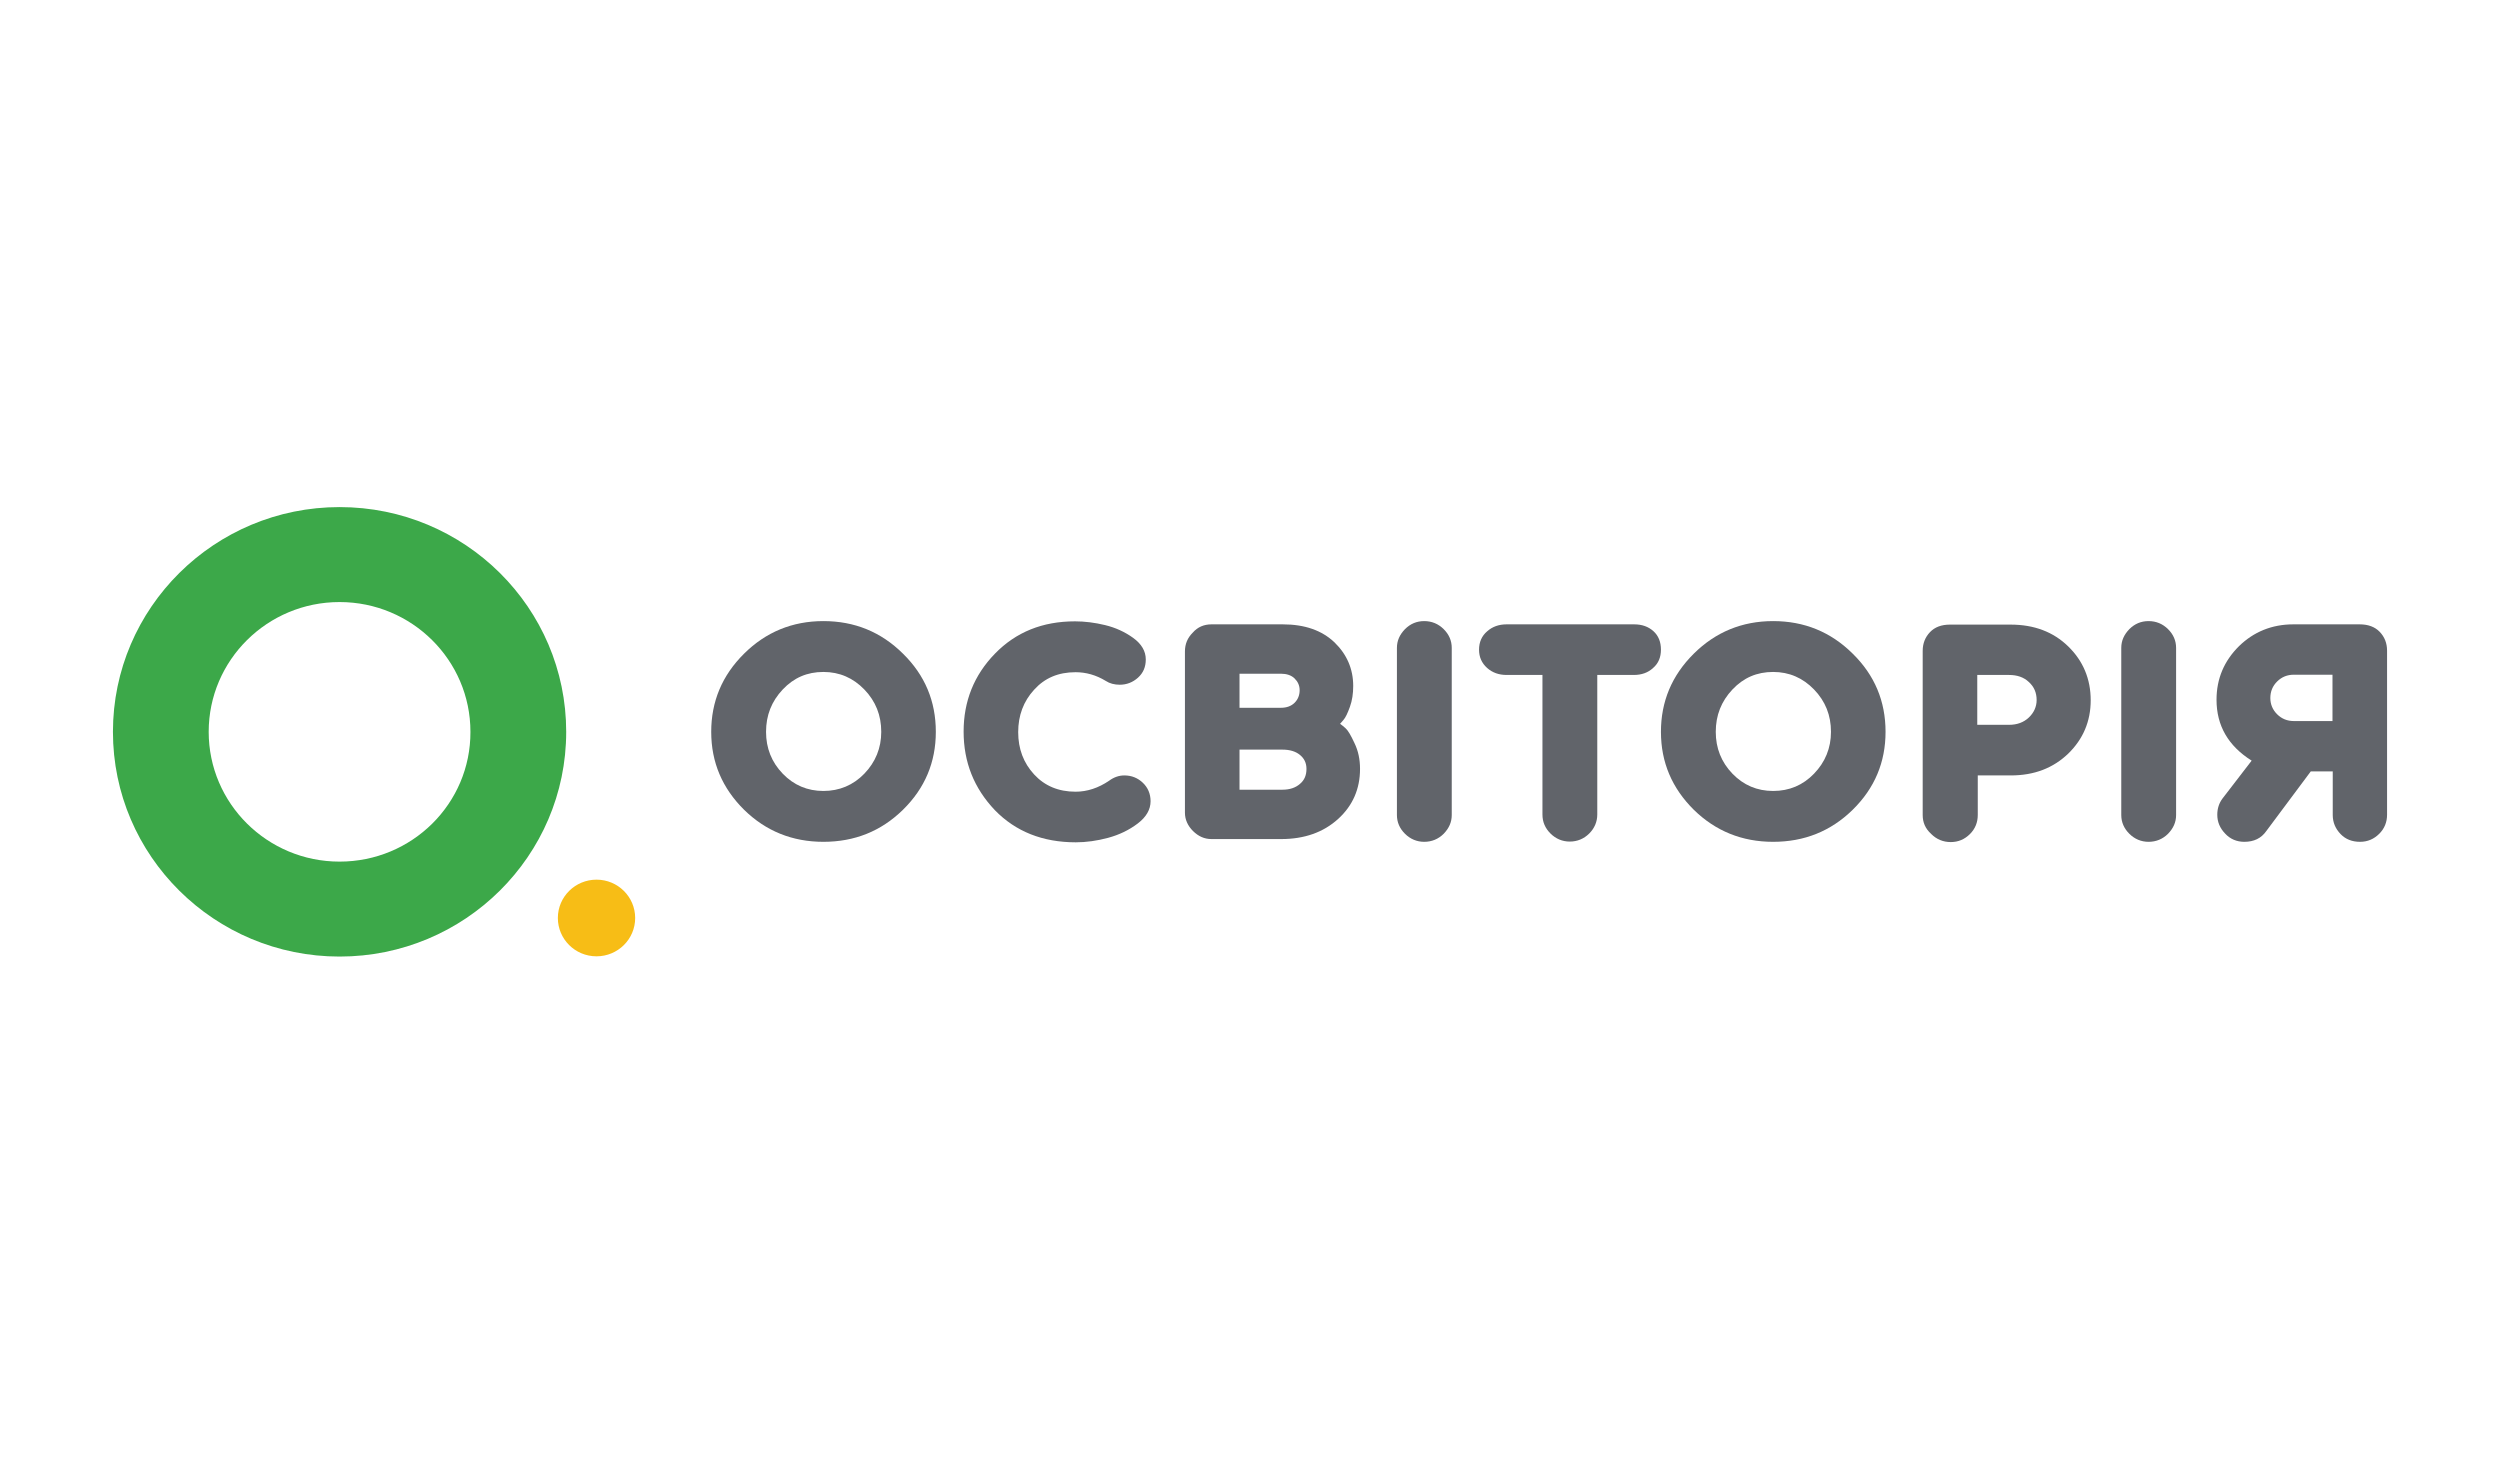
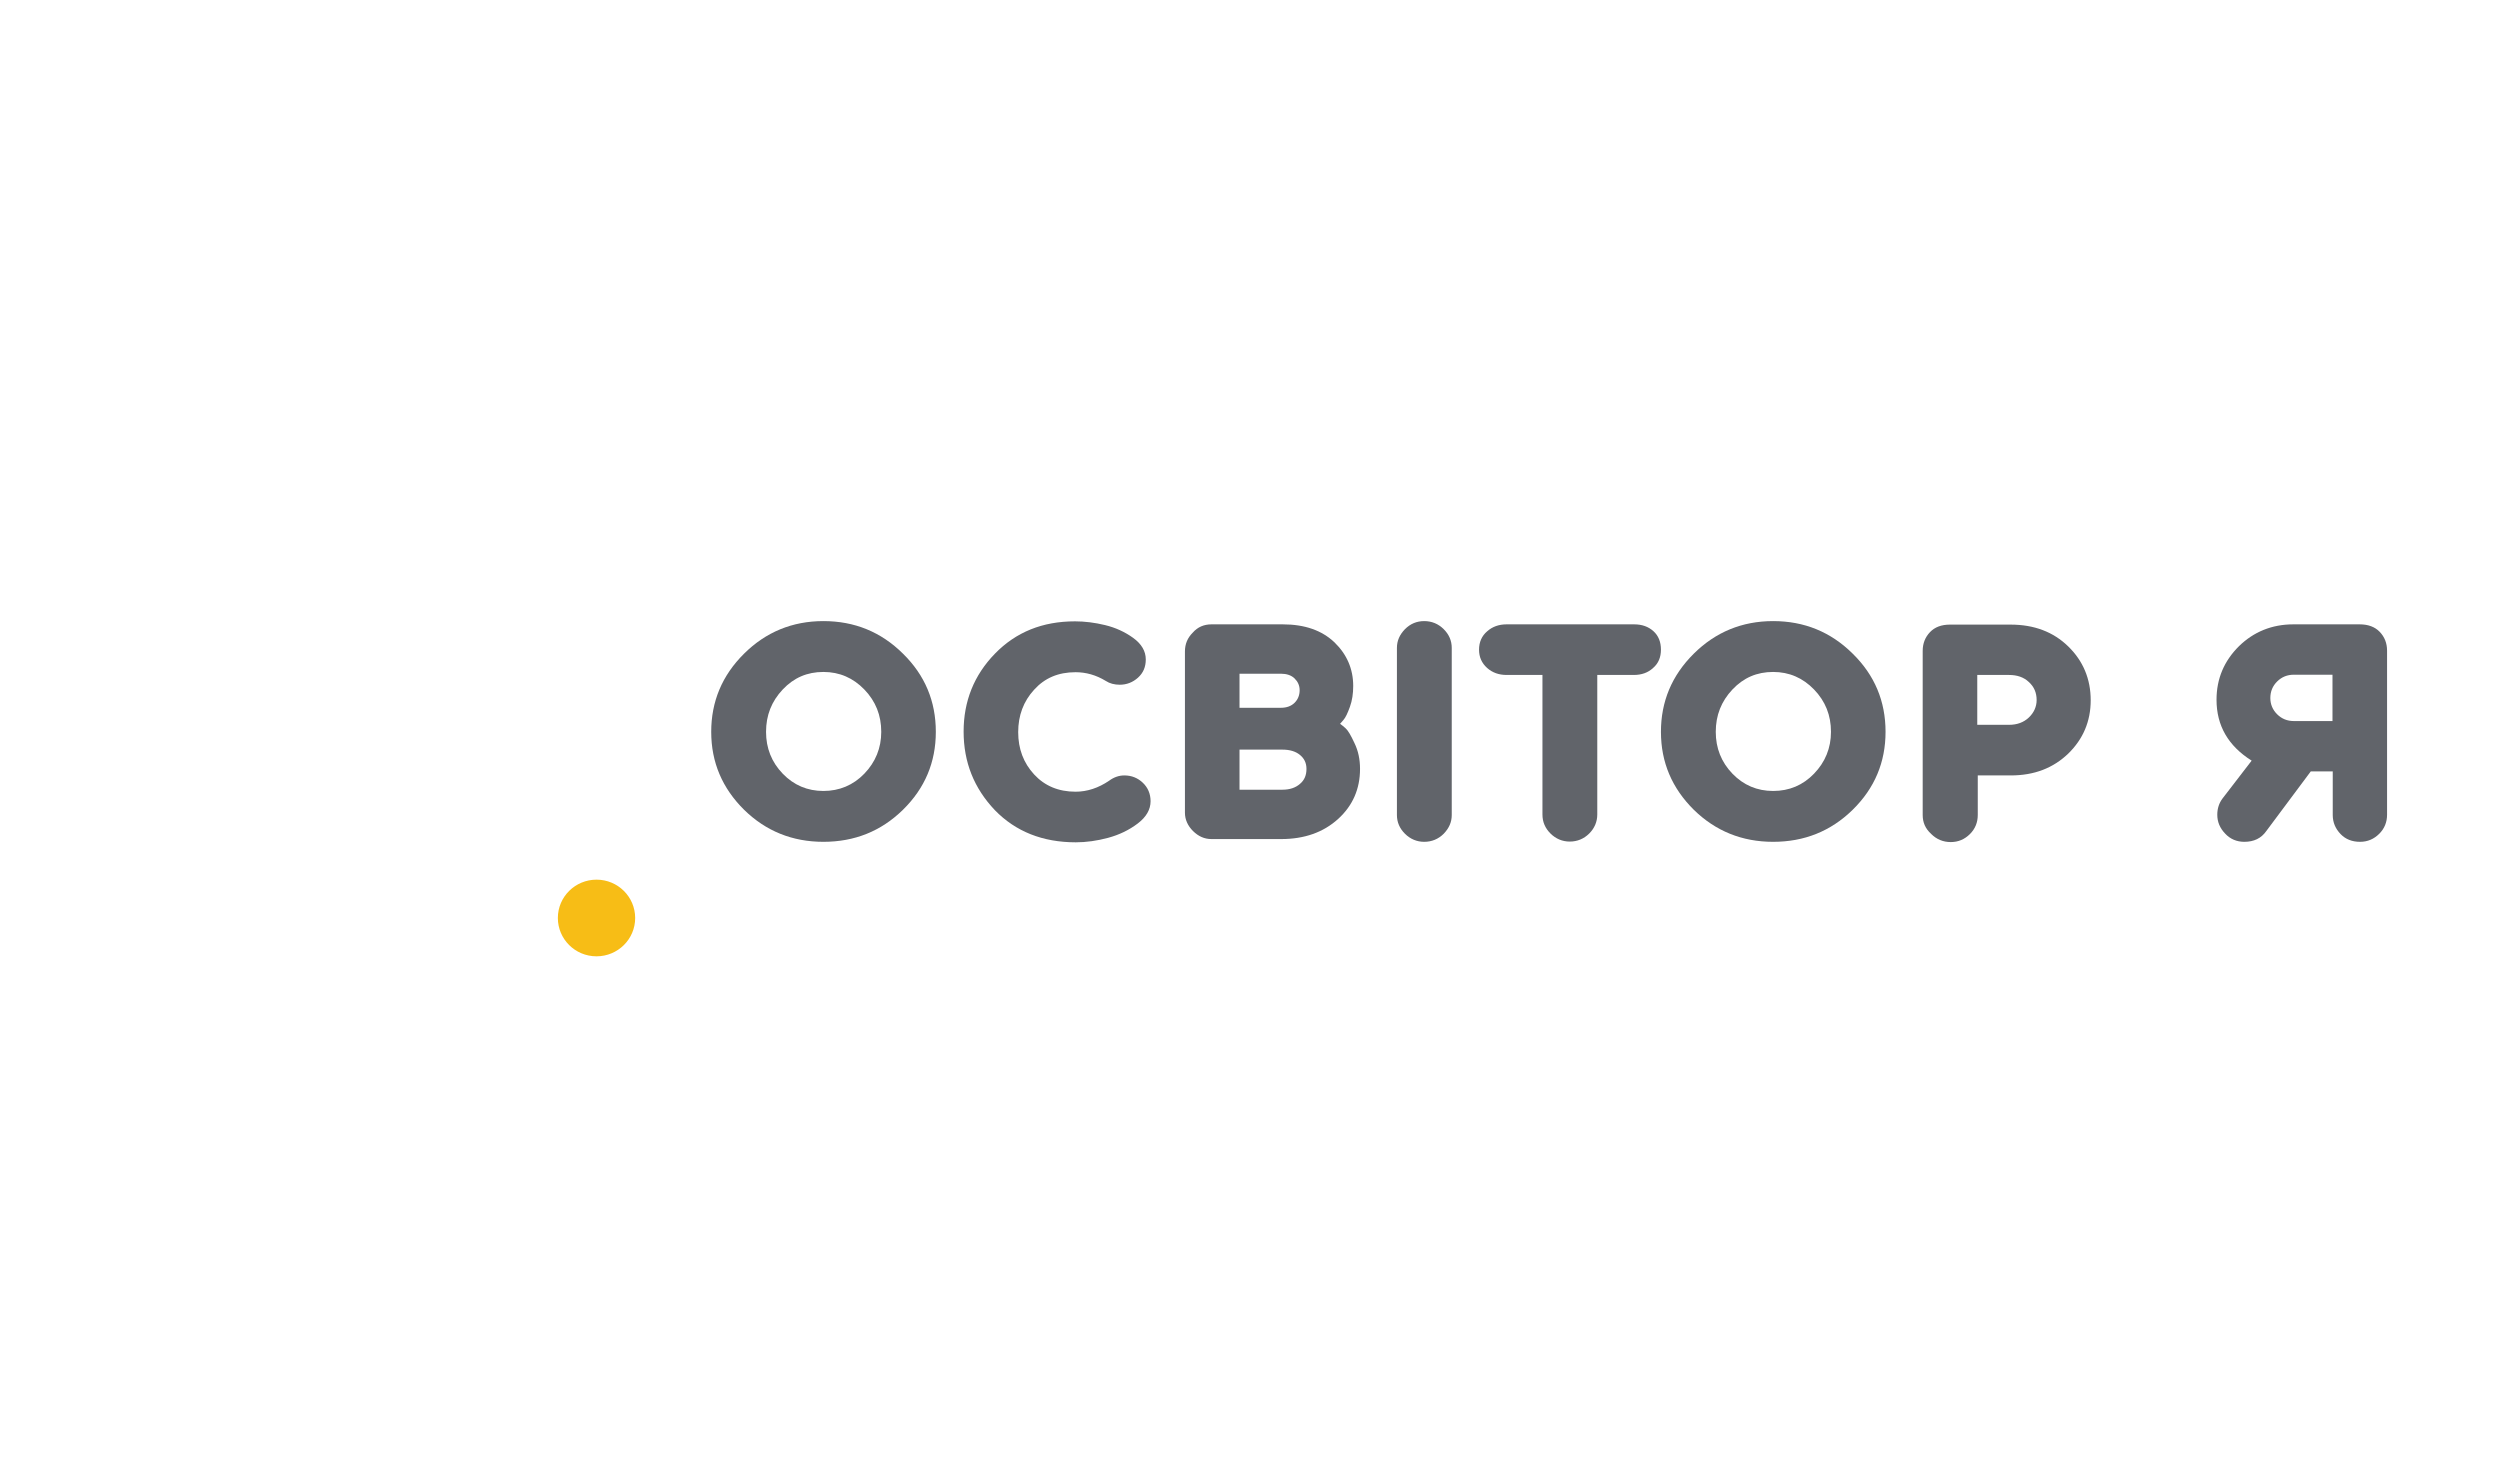
<svg xmlns="http://www.w3.org/2000/svg" width="246" height="144" viewBox="0 0 246 144" fill="none">
-   <path d="M33.413 49.898C21.107 49.898 11.113 59.809 11.113 72.013C11.113 84.216 21.107 94.126 33.413 94.126C45.719 94.126 55.714 84.216 55.714 72.013C55.714 59.809 45.744 49.898 33.413 49.898ZM33.413 84.783C26.303 84.783 20.535 79.063 20.535 72.013C20.535 64.962 26.303 59.242 33.413 59.242C40.523 59.242 46.291 64.962 46.291 72.013C46.316 79.063 40.548 84.783 33.413 84.783Z" fill="#3CA849" />
  <path d="M62.501 90.33C62.501 92.426 60.785 94.102 58.697 94.102C56.584 94.102 54.893 92.401 54.893 90.33C54.893 88.234 56.609 86.558 58.697 86.558C60.81 86.558 62.501 88.259 62.501 90.33Z" fill="#F7BD16" />
  <path d="M73.216 79.68C71.078 77.559 69.984 75.02 69.984 72.013C69.984 69.029 71.053 66.466 73.216 64.321C75.354 62.2 77.964 61.116 81.022 61.116C84.08 61.116 86.691 62.176 88.853 64.321C91.016 66.441 92.085 69.005 92.085 72.013C92.085 74.996 91.016 77.559 88.853 79.68C86.691 81.8 84.08 82.835 81.022 82.835C77.964 82.835 75.354 81.775 73.216 79.68ZM75.379 72.013C75.379 73.615 75.926 74.996 77.02 76.13C78.113 77.264 79.456 77.831 81.022 77.831C82.588 77.831 83.956 77.264 85.05 76.13C86.144 74.996 86.715 73.615 86.715 72.013C86.715 70.385 86.168 69.005 85.05 67.846C83.956 66.712 82.613 66.12 81.022 66.12C79.431 66.12 78.113 66.687 77.02 67.846C75.926 69.005 75.379 70.385 75.379 72.013Z" fill="#61646A" />
  <path d="M94.82 71.988C94.82 69.004 95.839 66.441 97.903 64.32C99.966 62.2 102.577 61.14 105.784 61.14C106.729 61.14 107.723 61.263 108.742 61.51C109.762 61.757 110.681 62.176 111.502 62.767C112.322 63.359 112.745 64.074 112.745 64.887C112.745 65.627 112.496 66.219 111.974 66.687C111.477 67.131 110.88 67.377 110.184 67.377C109.662 67.377 109.19 67.254 108.817 67.008C107.847 66.416 106.853 66.145 105.834 66.145C104.143 66.145 102.8 66.712 101.756 67.871C100.712 69.004 100.19 70.41 100.19 72.037C100.19 73.689 100.712 75.069 101.756 76.203C102.8 77.337 104.168 77.904 105.834 77.904C106.977 77.904 108.096 77.535 109.14 76.82C109.612 76.475 110.11 76.302 110.632 76.302C111.353 76.302 111.949 76.549 112.447 77.017C112.944 77.485 113.217 78.102 113.217 78.841C113.217 79.655 112.795 80.394 111.949 81.035C111.104 81.676 110.134 82.145 109.041 82.441C107.947 82.736 106.878 82.884 105.858 82.884C102.602 82.884 99.941 81.824 97.903 79.729C95.839 77.559 94.82 74.995 94.82 71.988Z" fill="#61646A" />
  <path d="M119.209 61.436H126.22C128.383 61.436 130.073 62.028 131.316 63.211C132.534 64.394 133.156 65.824 133.156 67.501C133.156 68.24 133.056 68.931 132.833 69.547C132.609 70.163 132.41 70.607 132.186 70.854L131.863 71.223C132.012 71.322 132.186 71.47 132.41 71.667C132.634 71.864 132.932 72.358 133.28 73.122C133.653 73.886 133.827 74.724 133.827 75.661C133.827 77.633 133.106 79.285 131.664 80.592C130.222 81.898 128.358 82.564 126.07 82.564H119.209C118.513 82.564 117.916 82.293 117.394 81.775C116.872 81.257 116.598 80.641 116.598 79.975V64.099C116.598 63.384 116.847 62.767 117.369 62.25C117.841 61.707 118.463 61.436 119.209 61.436ZM126.046 66.293H121.968V69.646H126.046C126.617 69.646 127.065 69.473 127.388 69.153C127.711 68.832 127.885 68.413 127.885 67.92C127.885 67.451 127.711 67.082 127.388 66.761C127.065 66.441 126.593 66.293 126.046 66.293ZM126.195 73.763H121.968V77.707H126.195C126.916 77.707 127.488 77.51 127.91 77.14C128.358 76.77 128.557 76.277 128.557 75.661C128.557 75.069 128.333 74.626 127.91 74.28C127.488 73.935 126.916 73.763 126.195 73.763Z" fill="#61646A" />
  <path d="M137.457 63.754C137.457 63.039 137.73 62.447 138.252 61.905C138.774 61.387 139.396 61.116 140.142 61.116C140.888 61.116 141.534 61.387 142.056 61.905C142.578 62.422 142.852 63.039 142.852 63.754V80.197C142.852 80.912 142.578 81.504 142.056 82.046C141.534 82.564 140.888 82.835 140.142 82.835C139.421 82.835 138.774 82.564 138.252 82.046C137.73 81.529 137.457 80.912 137.457 80.197V63.754Z" fill="#61646A" />
  <path d="M160.801 61.436C161.572 61.436 162.194 61.658 162.691 62.102C163.188 62.545 163.437 63.162 163.437 63.926C163.437 64.666 163.188 65.282 162.666 65.726C162.169 66.194 161.522 66.416 160.776 66.416H157.172V80.148C157.172 80.863 156.898 81.504 156.376 82.022C155.854 82.539 155.208 82.811 154.462 82.811C153.741 82.811 153.094 82.539 152.572 82.022C152.05 81.504 151.777 80.888 151.777 80.148V66.416H148.246C147.501 66.416 146.854 66.194 146.332 65.726C145.81 65.257 145.537 64.666 145.537 63.926C145.537 63.186 145.81 62.57 146.332 62.126C146.854 61.658 147.501 61.436 148.246 61.436H160.801Z" fill="#61646A" />
  <path d="M166.668 79.68C164.53 77.559 163.437 75.02 163.437 72.013C163.437 69.029 164.506 66.466 166.668 64.321C168.807 62.2 171.417 61.116 174.475 61.116C177.533 61.116 180.143 62.176 182.306 64.321C184.469 66.441 185.538 69.005 185.538 72.013C185.538 74.996 184.469 77.559 182.306 79.68C180.143 81.8 177.533 82.835 174.475 82.835C171.417 82.835 168.807 81.775 166.668 79.68ZM168.831 72.013C168.831 73.615 169.378 74.996 170.472 76.13C171.566 77.264 172.909 77.831 174.475 77.831C176.066 77.831 177.408 77.264 178.502 76.13C179.596 74.996 180.168 73.615 180.168 72.013C180.168 70.385 179.621 69.005 178.502 67.846C177.408 66.712 176.066 66.12 174.475 66.12C172.884 66.12 171.566 66.687 170.472 67.846C169.378 69.005 168.831 70.385 168.831 72.013Z" fill="#61646A" />
  <path d="M189.193 80.198V64.049C189.193 63.31 189.441 62.694 189.914 62.2C190.386 61.708 191.032 61.461 191.878 61.461H197.844C200.156 61.461 202.046 62.176 203.513 63.606C204.979 65.036 205.725 66.811 205.725 68.906C205.725 70.977 204.979 72.728 203.513 74.157C202.021 75.587 200.156 76.302 197.869 76.302H194.612V80.198C194.612 80.912 194.364 81.553 193.842 82.071C193.32 82.589 192.698 82.86 191.952 82.86C191.206 82.86 190.56 82.589 190.038 82.071C189.441 81.529 189.193 80.912 189.193 80.198ZM194.563 66.416V71.322H197.695C198.491 71.322 199.137 71.076 199.634 70.607C200.131 70.139 200.405 69.547 200.405 68.882C200.405 68.167 200.156 67.575 199.634 67.106C199.137 66.638 198.491 66.416 197.695 66.416H194.563Z" fill="#61646A" />
-   <path d="M208.733 63.754C208.733 63.039 209.007 62.447 209.529 61.905C210.051 61.387 210.673 61.116 211.418 61.116C212.164 61.116 212.811 61.387 213.333 61.905C213.855 62.422 214.128 63.039 214.128 63.754V80.197C214.128 80.912 213.855 81.504 213.333 82.046C212.811 82.564 212.164 82.835 211.418 82.835C210.697 82.835 210.051 82.564 209.529 82.046C209.007 81.529 208.733 80.912 208.733 80.197V63.754Z" fill="#61646A" />
  <path d="M225.664 61.436H232.202C233.023 61.436 233.694 61.683 234.166 62.176C234.639 62.669 234.887 63.285 234.887 64.025V80.173C234.887 80.888 234.639 81.528 234.116 82.046C233.594 82.564 232.973 82.835 232.227 82.835C231.456 82.835 230.81 82.589 230.313 82.071C229.816 81.553 229.542 80.937 229.542 80.197V75.907H227.379L223.004 81.775C222.506 82.49 221.785 82.835 220.841 82.835C220.095 82.835 219.448 82.564 218.951 82.022C218.429 81.479 218.181 80.863 218.181 80.173C218.181 79.556 218.355 79.038 218.678 78.595L221.562 74.847C219.25 73.393 218.106 71.396 218.106 68.857C218.106 66.786 218.852 65.035 220.319 63.581C221.761 62.176 223.551 61.436 225.664 61.436ZM229.517 70.952V66.391H225.713C225.067 66.391 224.52 66.613 224.073 67.057C223.625 67.501 223.401 68.043 223.401 68.684C223.401 69.3 223.625 69.843 224.073 70.287C224.52 70.73 225.067 70.952 225.713 70.952H229.517Z" fill="#61646A" />
</svg>